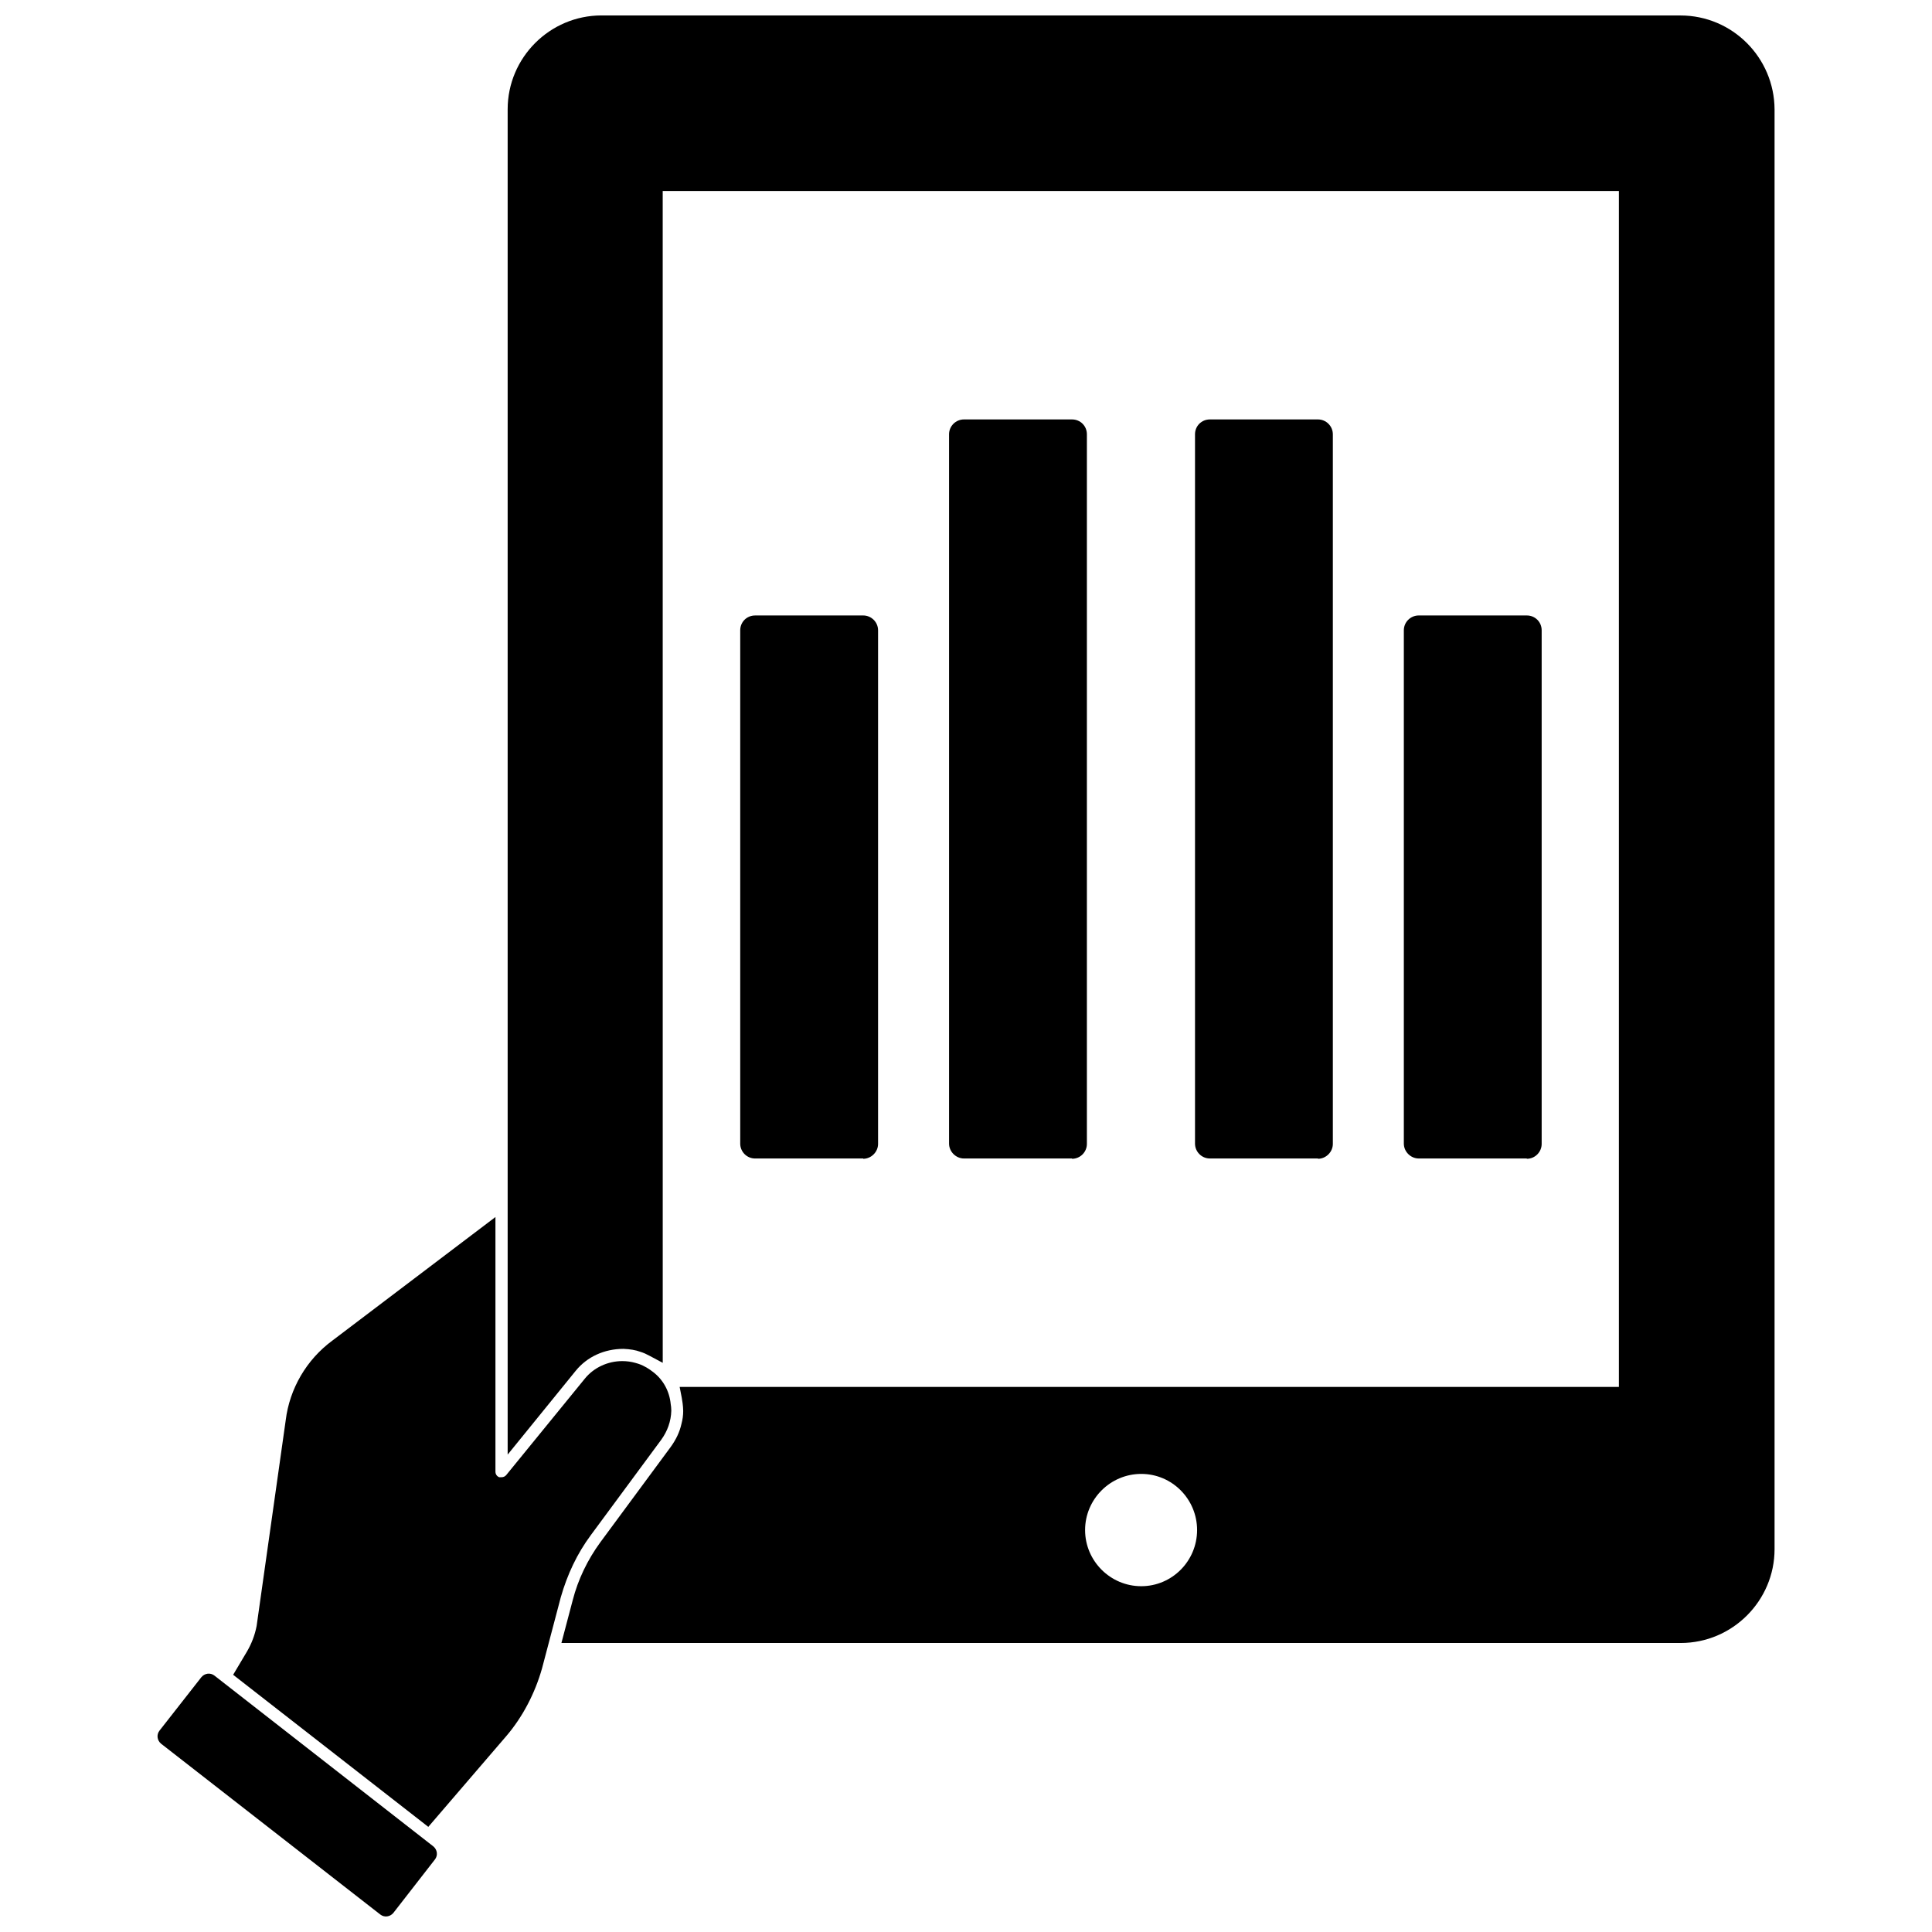
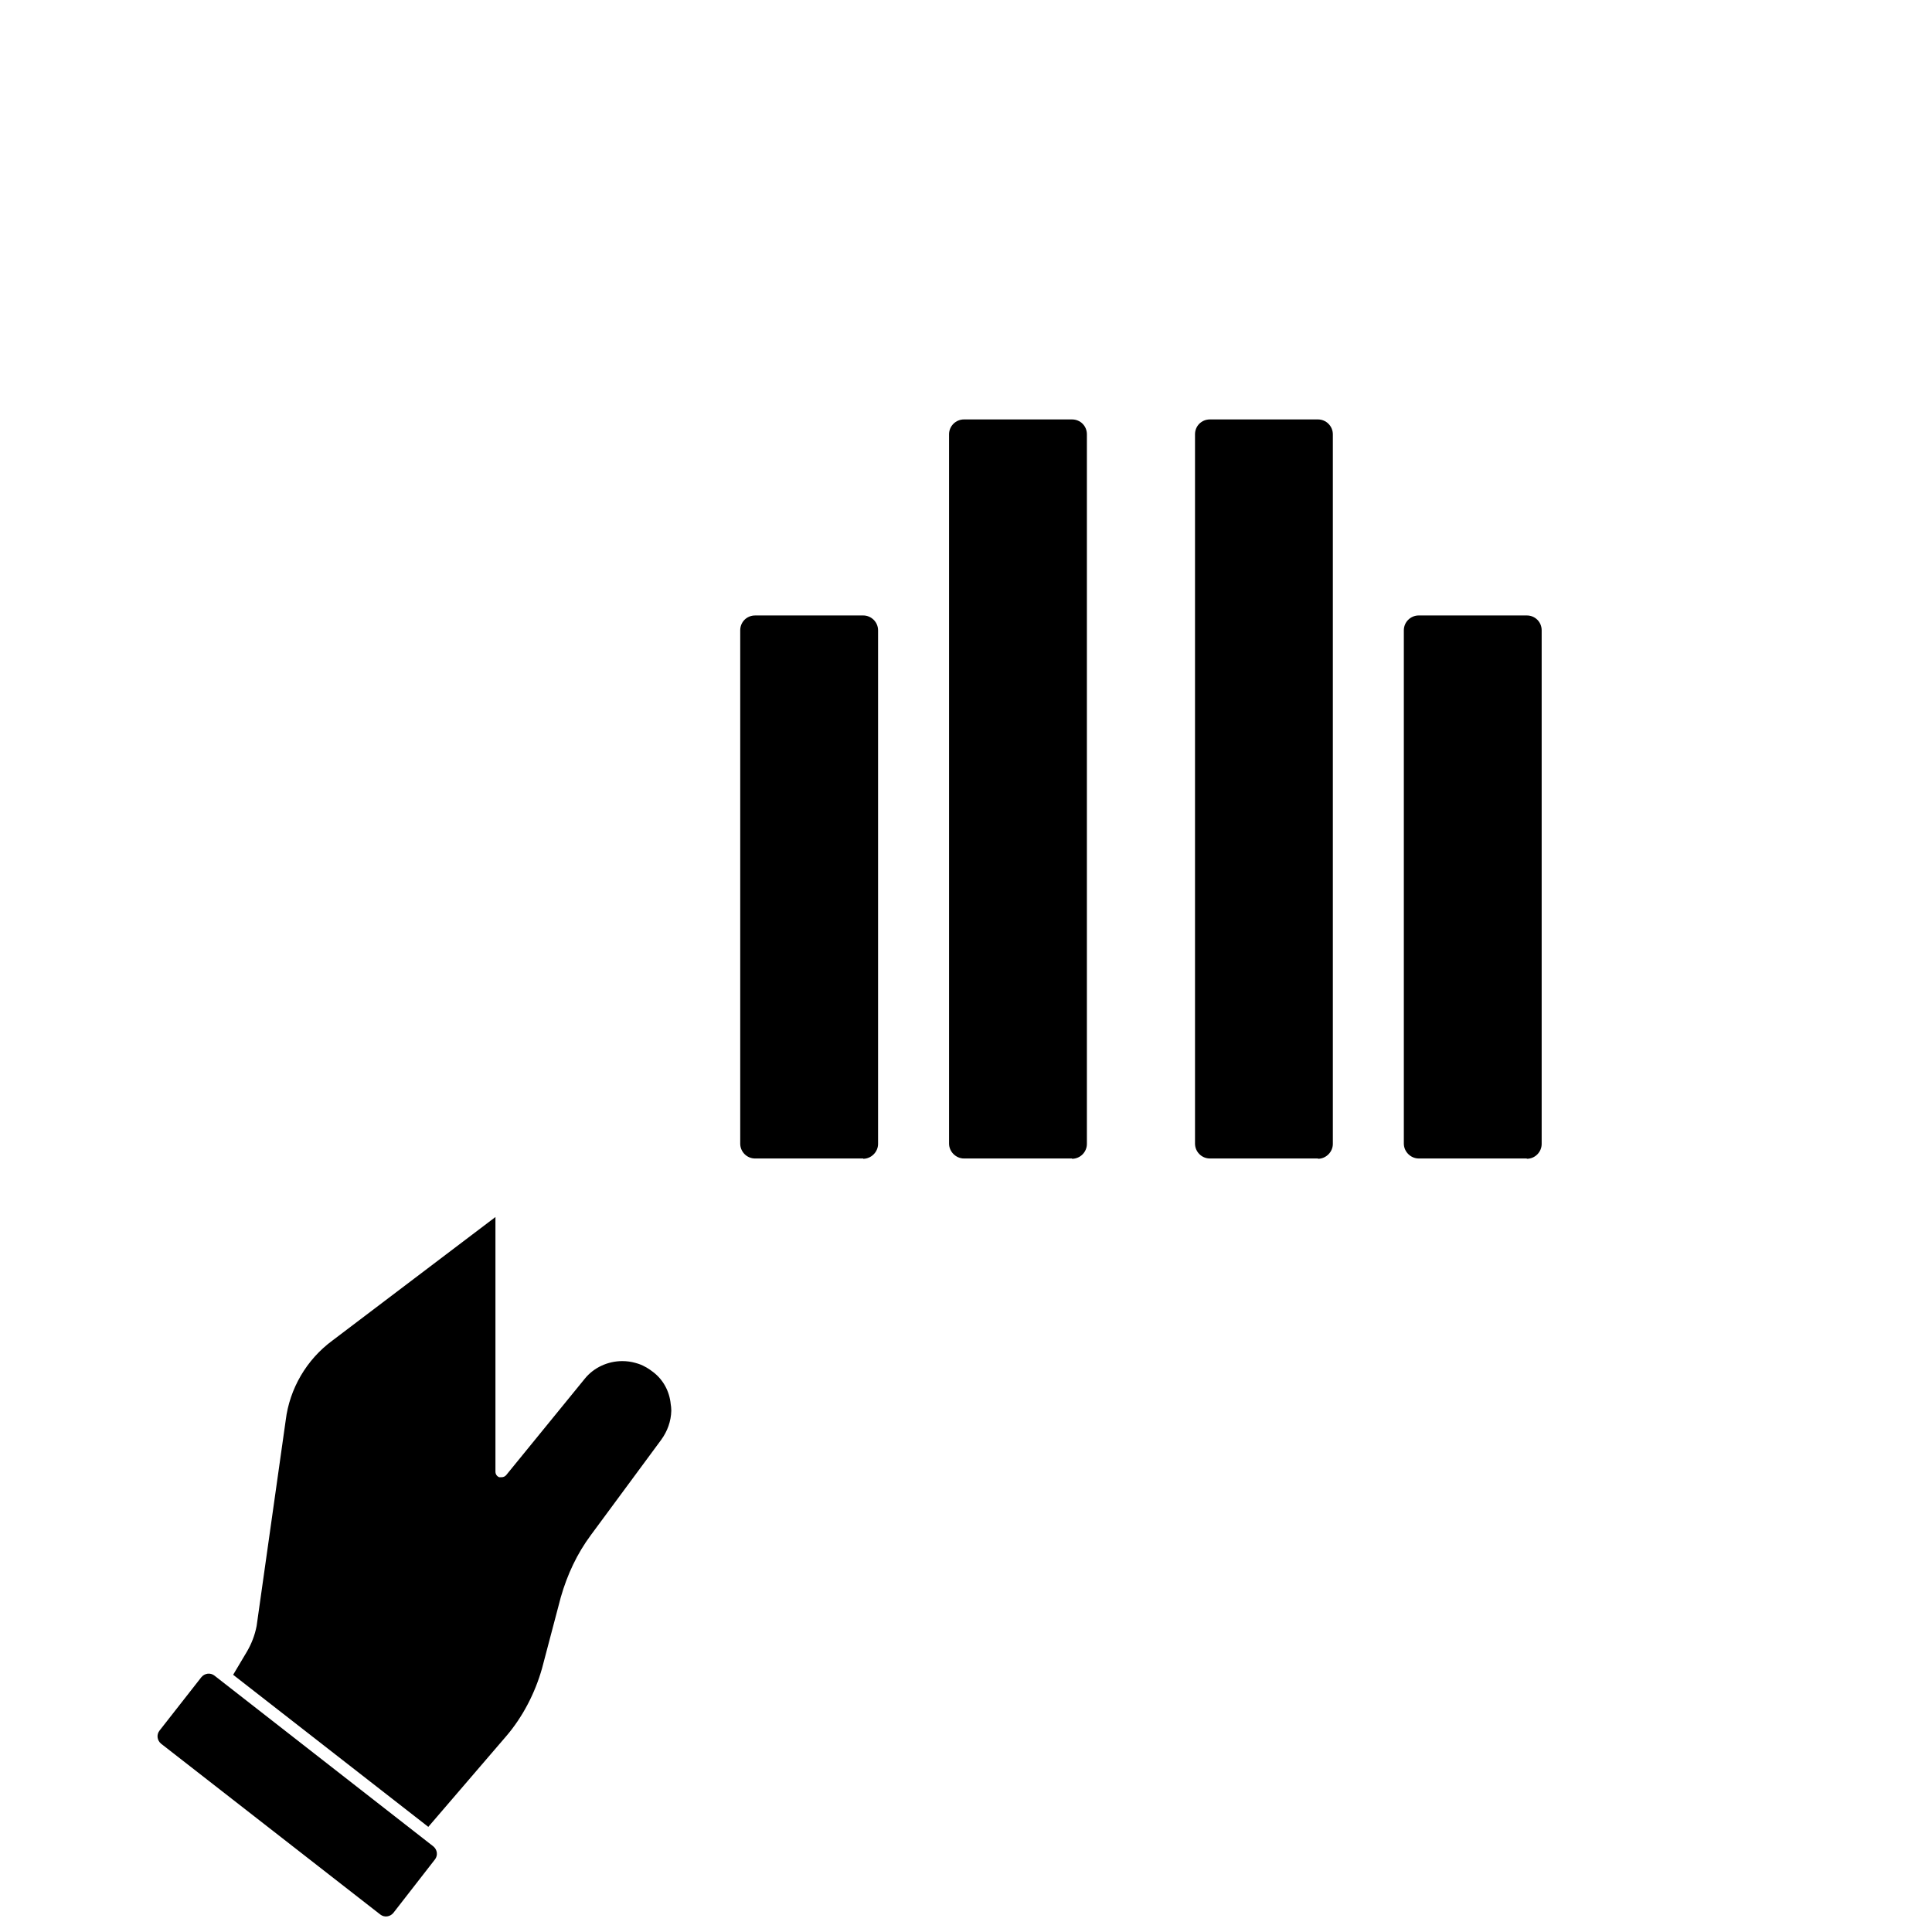
<svg xmlns="http://www.w3.org/2000/svg" width="800px" height="800px" version="1.1" viewBox="144 144 512 512">
  <defs>
    <clipPath id="b">
-       <path d="m278 148.09h337v431.91h-337z" />
-     </clipPath>
+       </clipPath>
    <clipPath id="a">
      <path d="m185 587h75v64.902h-75z" />
    </clipPath>
  </defs>
  <g clip-path="url(#b)">
-     <path d="m589.32 148.09h-285.91c-13.699 0-24.875 11.18-24.875 24.875v356.52l18.027-22.199c2.992-3.699 7.559-5.824 12.676-5.824 1.73 0.078 3.227 0.316 4.488 0.789 0.789 0.234 1.652 0.629 2.363 1.023l3.543 1.891-0.008-310.55h253.4v316.93l-248.91 0.004 0.551 2.832 0.234 1.496c0.078 0.707 0.156 1.34 0.156 2.047 0 1.18-0.156 2.281-0.473 3.465-0.473 2.125-1.418 4.094-2.832 6.062l-18.656 25.27c-3.387 4.644-5.902 9.84-7.32 15.352l-2.992 11.336h296.62c13.699 0 24.875-11.18 24.875-24.875v-381.56c-0.078-13.695-11.176-24.875-24.953-24.875zm-142.88 416.27c-8.188 0-14.879-6.691-14.879-14.879s6.691-14.879 14.879-14.879 14.801 6.691 14.801 14.879c-0.004 8.188-6.617 14.879-14.801 14.879z" />
-   </g>
+     </g>
  <g clip-path="url(#a)">
    <path d="m200.84 588.06c-1.102-0.867-2.598-0.629-3.465 0.395l-11.098 14.168c-0.867 1.102-0.629 2.598 0.395 3.465l58.094 45.266c1.102 0.867 2.598 0.629 3.465-0.395l11.02-14.168c0.867-1.102 0.629-2.598-0.395-3.465z" />
  </g>
  <path d="m300.57 550.83 18.656-25.27c1.652-2.281 2.598-4.879 2.676-7.715 0-0.629-0.078-1.34-0.156-1.73-0.316-3.387-1.969-6.453-4.644-8.5-1.023-0.789-2.281-1.652-3.938-2.203l-0.789-0.234c-1.102-0.316-2.281-0.473-3.465-0.473-3.856 0-7.559 1.73-9.918 4.644l-20.859 25.586c-0.316 0.316-0.629 0.551-1.34 0.551h-0.473c-0.629-0.234-1.023-0.789-1.023-1.496v-67.465l-43.219 32.746c-6.848 5.039-11.336 12.754-12.359 21.098l-7.715 54.555c-0.473 2.441-1.34 4.644-2.519 6.691l-3.699 6.219 51.719 40.305 20.625-24.008c4.328-5.039 7.637-11.336 9.523-18.027l4.961-18.812c1.738-6.07 4.336-11.582 7.957-16.461z" />
  <path d="m493.28 451.09c2.125 0 3.938-1.812 3.938-3.938v-188.06c0-2.203-1.812-3.938-3.938-3.938h-28.652c-2.203 0-3.938 1.73-3.938 3.938v187.98c0 2.125 1.73 3.938 3.938 3.938l28.652-0.004z" />
  <path d="m548.62 451.09c2.203 0 3.938-1.812 3.938-3.938v-136.11c0-2.203-1.73-3.938-3.938-3.938h-28.652c-2.125 0-3.938 1.73-3.938 3.938v136.03c0 2.125 1.812 3.938 3.938 3.938h28.652z" />
  <path d="m428.1 451.09c2.203 0 3.938-1.812 3.938-3.938v-188.06c0-2.203-1.73-3.938-3.938-3.938h-28.652c-2.125 0-3.938 1.73-3.938 3.938v187.98c0 2.125 1.812 3.938 3.938 3.938l28.652-0.004z" />
  <path d="m372.76 451.09c2.125 0 3.938-1.812 3.938-3.938v-136.11c0-2.203-1.812-3.938-3.938-3.938l-28.656 0.004c-2.203 0-3.938 1.73-3.938 3.938v136.03c0 2.125 1.73 3.938 3.938 3.938l28.656-0.004z" />
</svg>